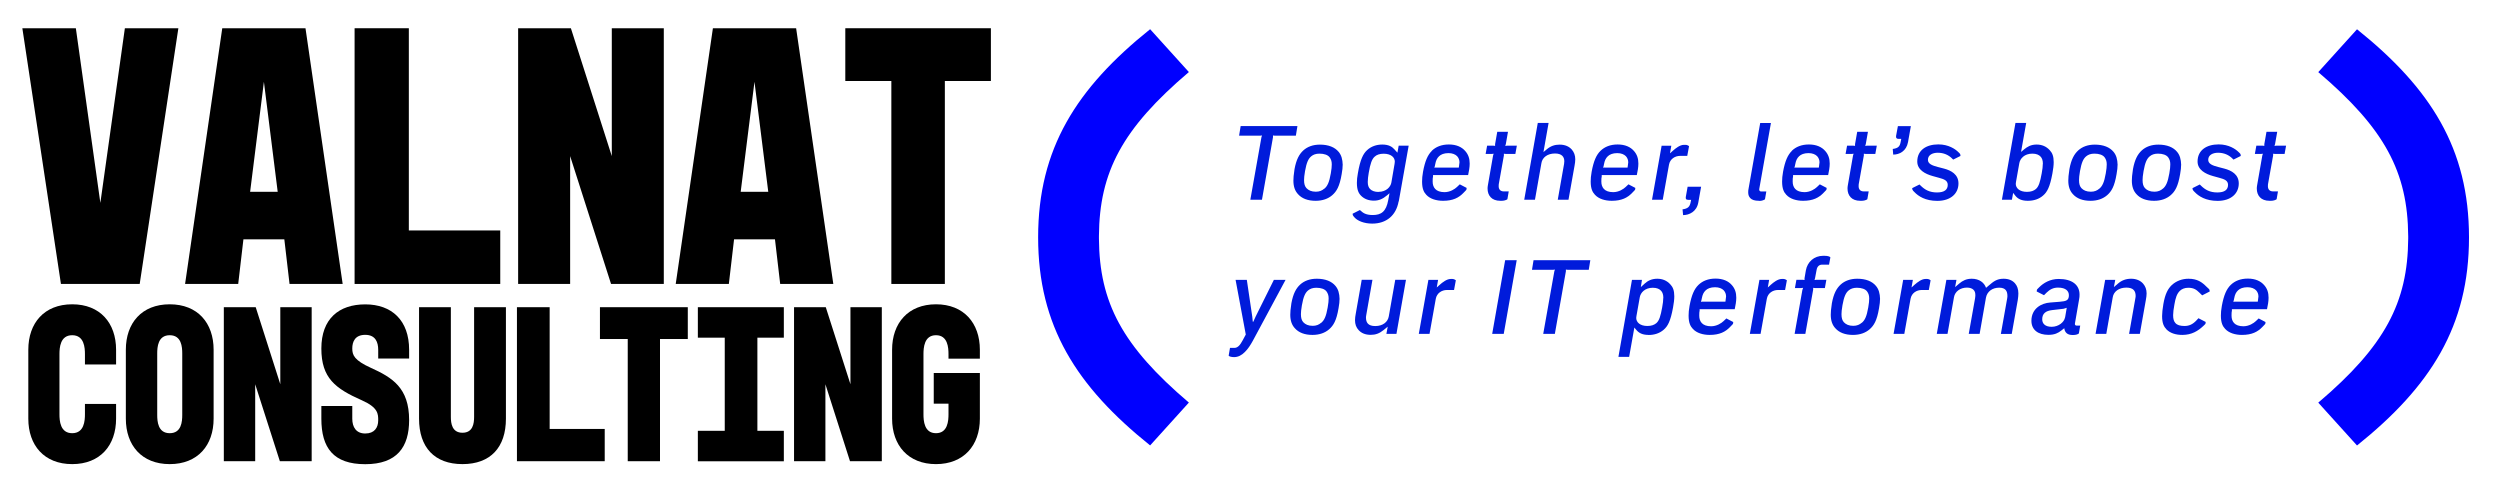
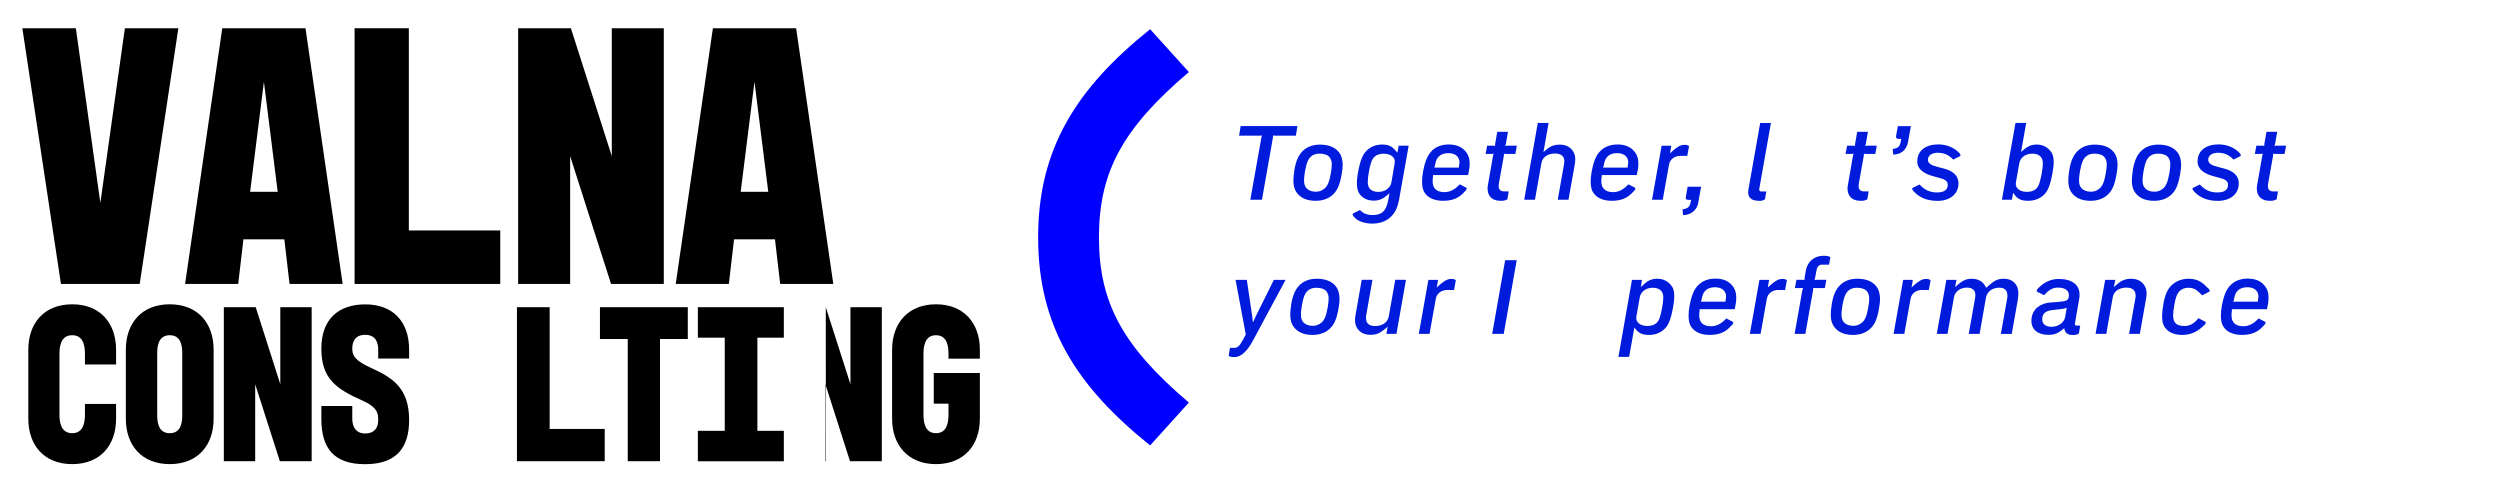
<svg xmlns="http://www.w3.org/2000/svg" id="Calque_1" data-name="Calque 1" viewBox="0 0 335.53 66.18">
  <defs>
    <style>      .cls-1 {        fill: blue;      }      .cls-2 {        fill: #001bdb;      }      .cls-3 {        isolation: isolate;      }    </style>
  </defs>
  <g id="SIANTEC" class="cls-3">
    <g class="cls-3">
      <path d="M3,3.79h7.18l3.29,23.44,3.29-23.44h7.18l-5.19,34.32h-10.57L3,3.79Z" />
      <path d="M29.83,3.79h11.17l4.99,34.32h-7.13l-.7-5.99h-5.49l-.7,5.99h-7.13L29.83,3.79ZM37.27,25.74l-1.85-14.76-1.85,14.76h3.69Z" />
      <path d="M47.59,3.79h7.28v27.14h12.27v7.18h-19.55V3.79Z" />
      <path d="M76.62,3.79l5.49,17.16V3.79h6.98v34.32h-7.08l-5.49-17.16v17.16h-6.98V3.79h7.08Z" />
      <path d="M95.68,3.79h11.17l4.99,34.32h-7.13l-.7-5.99h-5.49l-.7,5.99h-7.13l4.99-34.32ZM103.11,25.74l-1.85-14.76-1.85,14.76h3.69Z" />
-       <path d="M113.44,3.79h19.55v7.08h-6.18v27.24h-7.18V10.87h-6.18V3.79Z" />
    </g>
  </g>
  <g id="SIANTEC-2" data-name="SIANTEC" class="cls-3">
    <g class="cls-3">
      <path d="M9.69,40.84c3.75,0,5.89,2.52,5.89,6.1v1.98h-4.18v-1.38c0-.87-.09-2.55-1.71-2.55s-1.71,1.68-1.71,2.55v8.05c0,.87.09,2.55,1.71,2.55s1.71-1.68,1.71-2.55v-1.38h4.18v1.98c0,3.58-2.13,6.1-5.89,6.1s-5.89-2.52-5.89-6.1v-9.25c0-3.58,2.13-6.1,5.89-6.1Z" />
      <path d="M28.67,46.94v9.25c0,3.58-2.13,6.1-5.89,6.1s-5.89-2.52-5.89-6.1v-9.25c0-3.58,2.13-6.1,5.89-6.1s5.89,2.52,5.89,6.1ZM24.46,47.45c0-.87-.09-2.46-1.68-2.46s-1.68,1.59-1.68,2.46v8.23c0,.87.09,2.46,1.68,2.46s1.68-1.59,1.68-2.46v-8.23Z" />
      <path d="M34.32,41.23l3.3,10.34v-10.34h4.21v20.67h-4.27l-3.31-10.33v10.33h-4.21v-20.67h4.27Z" />
      <path d="M47.28,56.2c0,1.11.51,1.98,1.74,1.98s1.74-.78,1.74-1.77c0-.84,0-1.71-2.16-2.67-3.6-1.59-5.47-3-5.47-6.97s2.34-5.92,5.89-5.92,5.89,2.13,5.89,6.1v1.17h-4.15v-1.17c0-1.02-.36-2.01-1.74-2.01s-1.74.93-1.74,1.83.27,1.59,2.52,2.61c2.85,1.29,5.11,2.67,5.11,7,0,3.61-1.62,5.92-5.89,5.92s-5.89-2.19-5.89-6.1v-1.71h4.15v1.71Z" />
-       <path d="M60.51,41.23v14.72c0,.87.15,2.13,1.56,2.13s1.56-1.26,1.56-2.13v-14.72h4.27v14.96c0,3.85-2.07,6.1-5.83,6.1s-5.83-2.25-5.83-6.1v-14.96h4.27Z" />
      <path d="M69.38,41.23h4.39v16.34h7.39v4.33h-11.78v-20.67Z" />
      <path d="M80.53,41.23h11.78v4.27h-3.73v16.4h-4.33v-16.4h-3.73v-4.27Z" />
      <path d="M105.2,41.23v4.09h-3.55v12.5h3.55v4.09h-11.54v-4.09h3.61v-12.5h-3.61v-4.09h11.54Z" />
-       <path d="M110.83,41.23l3.31,10.34v-10.34h4.21v20.67h-4.27l-3.3-10.33v10.33h-4.21v-20.67h4.27Z" />
+       <path d="M110.83,41.23l3.31,10.34v-10.34h4.21v20.67h-4.27l-3.3-10.33v10.33h-4.21h4.27Z" />
      <path d="M125.62,40.84c3.73,0,5.89,2.52,5.89,6.1v1.2h-4.21v-.6c0-.87-.09-2.55-1.68-2.55s-1.68,1.68-1.68,2.55v8.05c0,.87.09,2.55,1.68,2.55s1.68-1.68,1.68-2.55v-1.41h-1.98v-4.12h6.19v6.13c0,3.58-2.16,6.1-5.89,6.1s-5.89-2.52-5.89-6.1v-9.25c0-3.58,2.16-6.1,5.89-6.1Z" />
    </g>
  </g>
  <g id="SIANTEC-3" data-name="SIANTEC" class="cls-3">
    <g class="cls-3">
      <path class="cls-1" d="M147.49,32.02c.06,8.6,3.13,14.41,12.07,22.01l-5.2,5.75c-9.89-7.93-15.03-16.03-15.03-27.93s5.14-20,15.03-27.93l5.2,5.75c-8.94,7.6-12.01,13.41-12.07,22.01v.33Z" />
    </g>
  </g>
  <g id="SIANTEC-4" data-name="SIANTEC" class="cls-3">
    <g class="cls-3">
-       <path class="cls-1" d="M323.21,31.69c-.06-8.6-3.13-14.41-12.07-22.01l5.2-5.75c9.89,7.93,15.03,16.03,15.03,27.93s-5.14,20-15.03,27.93l-5.2-5.75c8.94-7.6,12.01-13.41,12.07-22.01v-.33Z" />
-     </g>
+       </g>
  </g>
  <g>
    <path class="cls-2" d="M169.3,18.42l.08-.24-.25.03h-2.83l.21-1.29h7.62l-.21,1.29h-2.82l-.25-.03v.24l-1.48,8.39h-1.56l1.49-8.39Z" />
    <path class="cls-2" d="M180.2,22.16c0,.29-.03.66-.13,1.2-.28,1.68-.69,2.33-1.26,2.83-.55.48-1.3.76-2.24.76-1.06,0-1.85-.32-2.35-.88-.41-.43-.63-1.02-.63-1.82,0-.31.03-.8.15-1.55.24-1.3.63-2,1.18-2.51.55-.5,1.3-.78,2.23-.78,1.15,0,2,.35,2.51.97.36.43.53.98.55,1.79ZM177.74,25.33c.41-.34.66-.85.87-2.06.1-.53.13-.95.13-1.22,0-.42-.11-.69-.29-.94-.24-.32-.74-.49-1.36-.49-.49,0-.83.13-1.11.36-.38.32-.62.81-.83,1.99-.1.59-.13.92-.13,1.19,0,.53.1.84.32,1.09.28.29.66.48,1.27.48.49,0,.85-.17,1.12-.41Z" />
    <path class="cls-2" d="M187.71,27.04c-.34,1.88-1.64,2.97-3.54,2.97-1.13,0-1.98-.39-2.35-.8l-.15-.17c-.08-.08-.13-.18-.13-.36l.97-.49.1.08c.29.27.67.59,1.62.59,1.15,0,1.81-.46,2.09-2.02l.17-.91-.31.27c-.62.53-1.15.73-1.79.73-.69,0-1.29-.22-1.72-.66-.34-.34-.56-.8-.56-1.74,0-.41.04-.76.13-1.26.32-1.91.74-2.65,1.22-3.1.56-.53,1.29-.77,2.06-.77.88,0,1.33.31,1.62.64l.41.45.17-.94h1.34l-1.33,7.48ZM185,25.75c1.06,0,1.64-.67,1.74-1.26l.43-2.51c.01-.07.03-.2.03-.29,0-.56-.5-1.06-1.5-1.06-.53,0-.94.14-1.22.41-.35.32-.57.91-.78,2.16-.08.48-.13.85-.13,1.23,0,.45.11.73.31.94.24.25.64.39,1.12.39Z" />
    <path class="cls-2" d="M192.16,20.24c.55-.53,1.3-.85,2.3-.85s1.74.34,2.21.9c.39.45.58.98.58,1.67,0,.5-.1,1.01-.21,1.54h-4.71s0,.2,0,.2l-.04.25c-.01.15-.01.28-.01.42,0,.41.11.74.34.99.25.27.67.43,1.25.43.76,0,1.39-.42,1.67-.69l.38-.36.92.48c0,.18-.01.25-.13.36l-.28.29c-.63.67-1.43,1.08-2.75,1.08-.9,0-1.74-.25-2.25-.8-.32-.34-.57-.79-.57-1.78,0-.36.03-.81.13-1.33.27-1.44.62-2.24,1.19-2.8ZM192.75,22.49h3.04s.03-.22.03-.22c.04-.28.06-.38.06-.48,0-.32-.11-.6-.32-.83-.24-.24-.62-.41-1.16-.41-.6,0-1.01.18-1.26.42-.28.27-.42.56-.52,1.09l-.04.2-.07.25.25-.03Z" />
    <path class="cls-2" d="M201.36,26.95c-1.16,0-1.71-.71-1.71-1.64,0-.14.01-.28.04-.43l.7-4.01.08-.24-.25.03h-.83l.2-1.11h.83l.24.03v-.24l.29-1.65h1.44l-.29,1.65-.08.24.27-.03h1.29l-.2,1.11h-1.29l-.25-.03v.24l-.69,3.87c-.01.08-.01.17-.01.25,0,.41.21.7.71.7h.64l-.18,1.05c-.17.13-.49.21-.77.21h-.18Z" />
    <path class="cls-2" d="M206.4,16.5h1.44l-.69,3.91.43-.36c.53-.45,1.08-.64,1.74-.64.76,0,1.29.27,1.64.67.29.34.46.76.46,1.3,0,.27-.04.55-.1.88l-.81,4.55h-1.44l.85-4.82c.01-.13.03-.24.03-.35,0-.59-.34-1.04-1.25-1.04-1,0-1.7.53-1.82,1.28l-.87,4.93h-1.44l1.82-10.31Z" />
    <path class="cls-2" d="M214.81,20.24c.55-.53,1.3-.85,2.3-.85s1.74.34,2.21.9c.39.45.57.98.57,1.67,0,.5-.1,1.01-.21,1.54h-4.71s0,.2,0,.2l-.04.25c-.01.15-.01.28-.01.42,0,.41.11.74.34.99.25.27.67.43,1.25.43.76,0,1.39-.42,1.67-.69l.38-.36.92.48c0,.18-.01.25-.13.36l-.28.29c-.63.67-1.43,1.08-2.75,1.08-.9,0-1.74-.25-2.25-.8-.32-.34-.58-.79-.58-1.78,0-.36.03-.81.13-1.33.27-1.44.62-2.24,1.19-2.8ZM215.4,22.49h3.04s.03-.22.03-.22c.04-.28.06-.38.06-.48,0-.32-.11-.6-.32-.83-.24-.24-.62-.41-1.16-.41-.6,0-1.01.18-1.26.42-.28.27-.42.56-.52,1.09l-.04.2-.07.25.25-.03Z" />
    <path class="cls-2" d="M222.99,19.56h1.32l-.18,1.02.38-.34c.39-.35.97-.8,1.49-.8h.24c.14,0,.34.08.45.18l-.24,1.3h-.95c-.69,0-1.36.41-1.5,1.18l-.84,4.71h-1.44l1.29-7.26Z" />
    <path class="cls-2" d="M225.8,28.1c.71-.1.99-.32,1.11-.99l.06-.29h-.39c-.28,0-.38-.13-.32-.42l.24-1.34h1.81l-.38,2.13c-.22,1.22-1.22,1.68-2.04,1.68l-.07-.76Z" />
    <path class="cls-2" d="M236.07,26.95c-.6,0-.95-.14-1.16-.36-.18-.2-.28-.42-.28-.78,0-.17.01-.34.06-.55l1.55-8.75h1.44l-1.57,8.87c-.03.18.08.32.24.32h.71l-.18,1.05c-.18.13-.48.21-.67.21h-.14Z" />
-     <path class="cls-2" d="M240.48,20.24c.55-.53,1.3-.85,2.3-.85s1.74.34,2.21.9c.39.45.58.98.58,1.67,0,.5-.1,1.01-.21,1.54h-4.71s0,.2,0,.2l-.04.25c-.01.15-.01.28-.01.42,0,.41.11.74.34.99.25.27.67.43,1.25.43.76,0,1.39-.42,1.67-.69l.38-.36.92.48c0,.18-.01.25-.13.36l-.28.29c-.63.67-1.43,1.08-2.75,1.08-.9,0-1.74-.25-2.25-.8-.32-.34-.57-.79-.57-1.78,0-.36.03-.81.13-1.33.27-1.44.62-2.24,1.19-2.8ZM241.07,22.49h3.04s.03-.22.03-.22c.04-.28.06-.38.06-.48,0-.32-.11-.6-.32-.83-.24-.24-.62-.41-1.16-.41-.6,0-1.01.18-1.26.42-.28.27-.42.56-.52,1.09l-.04.2-.07.25.25-.03Z" />
    <path class="cls-2" d="M249.67,26.95c-1.16,0-1.71-.71-1.71-1.64,0-.14.01-.28.04-.43l.7-4.01.08-.24-.25.03h-.83l.2-1.11h.83l.24.03v-.24l.29-1.65h1.44l-.29,1.65-.08.24.27-.03h1.29l-.2,1.11h-1.29l-.25-.03v.24l-.69,3.87c-.01.08-.01.17-.01.25,0,.41.21.7.71.7h.64l-.18,1.05c-.17.13-.49.21-.77.21h-.18Z" />
    <path class="cls-2" d="M254.04,19.99c.71-.1.95-.32,1.06-.99l.07-.36h-.35c-.28,0-.39-.13-.34-.42l.24-1.29h1.74l-.38,2.14c-.22,1.22-1.16,1.68-1.99,1.68l-.06-.76Z" />
    <path class="cls-2" d="M256.77,25.61c-.08-.1-.13-.2-.13-.36l.98-.49.15.15c.57.56,1.2.92,2.2.92s1.44-.38,1.44-1.02c0-.6-.53-.77-1.15-.94l-.87-.24c-1-.28-2.07-.83-2.07-1.95,0-1.51,1.19-2.3,2.83-2.3,1.37,0,2.28.63,2.69,1.04l.15.15c.1.1.13.18.13.36l-.98.49-.15-.15c-.48-.48-1.13-.77-1.92-.77-.69,0-1.32.29-1.32.95,0,.55.59.77,1.36.97l.81.21c.94.25,1.93.77,1.93,1.99,0,1.36-1.05,2.34-2.84,2.34-1.61,0-2.55-.63-3.08-1.19l-.17-.17Z" />
    <path class="cls-2" d="M272.17,26.95c-.8,0-1.33-.22-1.7-.7l-.28-.36-.17.92h-1.34l1.82-10.31h1.44l-.69,3.89.42-.35c.39-.32.88-.64,1.67-.64.69,0,1.29.24,1.76.76.34.36.53.8.53,1.6,0,.43-.06.91-.17,1.51-.34,1.85-.71,2.51-1.26,2.98-.55.48-1.26.7-2.04.7ZM274.18,21.99c0-.46-.11-.74-.29-.95-.22-.25-.57-.42-1.12-.42-1.08,0-1.64.67-1.75,1.26l-.45,2.54c-.01.06-.03.15-.03.25,0,.57.5,1.08,1.5,1.08.53,0,.92-.14,1.2-.38.39-.34.57-.95.78-2.1.1-.55.15-.94.15-1.28Z" />
    <path class="cls-2" d="M284.2,22.16c0,.29-.03.66-.13,1.2-.28,1.68-.69,2.33-1.26,2.83-.55.48-1.3.76-2.24.76-1.06,0-1.85-.32-2.35-.88-.41-.43-.63-1.02-.63-1.82,0-.31.03-.8.15-1.55.24-1.3.63-2,1.18-2.51.55-.5,1.3-.78,2.23-.78,1.15,0,2,.35,2.51.97.36.43.53.98.55,1.79ZM281.75,25.33c.41-.34.66-.85.87-2.06.1-.53.13-.95.13-1.22,0-.42-.11-.69-.29-.94-.24-.32-.74-.49-1.36-.49-.49,0-.83.13-1.11.36-.38.32-.62.81-.83,1.99-.1.59-.13.92-.13,1.19,0,.53.1.84.32,1.09.28.29.66.48,1.28.48.49,0,.85-.17,1.12-.41Z" />
    <path class="cls-2" d="M292.73,22.16c0,.29-.03.66-.13,1.2-.28,1.68-.69,2.33-1.26,2.83-.55.48-1.3.76-2.24.76-1.06,0-1.85-.32-2.35-.88-.41-.43-.63-1.02-.63-1.82,0-.31.03-.8.15-1.55.24-1.3.63-2,1.18-2.51.55-.5,1.3-.78,2.23-.78,1.15,0,2,.35,2.51.97.36.43.53.98.55,1.79ZM290.28,25.33c.41-.34.66-.85.87-2.06.1-.53.13-.95.13-1.22,0-.42-.11-.69-.29-.94-.24-.32-.74-.49-1.36-.49-.49,0-.83.13-1.11.36-.38.32-.62.81-.83,1.99-.1.59-.13.92-.13,1.19,0,.53.1.84.32,1.09.28.29.66.48,1.28.48.49,0,.85-.17,1.12-.41Z" />
    <path class="cls-2" d="M294.39,25.61c-.08-.1-.13-.2-.13-.36l.98-.49.15.15c.57.56,1.2.92,2.2.92s1.44-.38,1.44-1.02c0-.6-.53-.77-1.15-.94l-.87-.24c-1-.28-2.07-.83-2.07-1.95,0-1.51,1.19-2.3,2.83-2.3,1.37,0,2.28.63,2.69,1.04l.15.15c.1.1.13.18.13.36l-.98.49-.15-.15c-.48-.48-1.13-.77-1.92-.77-.69,0-1.32.29-1.32.95,0,.55.59.77,1.36.97l.81.21c.94.25,1.93.77,1.93,1.99,0,1.36-1.05,2.34-2.84,2.34-1.61,0-2.55-.63-3.08-1.19l-.17-.17Z" />
    <path class="cls-2" d="M304.6,26.95c-1.16,0-1.71-.71-1.71-1.64,0-.14.01-.28.04-.43l.7-4.01.08-.24-.25.03h-.83l.2-1.11h.83l.24.03v-.24l.29-1.65h1.44l-.29,1.65-.08.24.27-.03h1.29l-.2,1.11h-1.29l-.25-.03v.24l-.69,3.87c-.01.08-.01.17-.01.25,0,.41.21.7.71.7h.64l-.18,1.05c-.17.13-.49.21-.77.21h-.18Z" />
    <path class="cls-2" d="M164.9,47.74l.18-1.05h.6c.22,0,.41-.1.57-.25.2-.18.36-.46.53-.76l.42-.78-1.37-7.34h1.51l.73,4.93.07.69h.07l.31-.69,2.45-4.93h1.57l-4.4,8.19c-.31.56-.66,1.11-1.08,1.51-.41.41-.88.67-1.43.67-.34,0-.66-.08-.74-.2Z" />
    <path class="cls-2" d="M179.78,40.16c0,.29-.03.66-.13,1.2-.28,1.68-.69,2.33-1.26,2.83-.55.48-1.3.76-2.24.76-1.06,0-1.85-.32-2.35-.88-.41-.43-.63-1.02-.63-1.82,0-.31.03-.8.15-1.55.24-1.3.63-2,1.18-2.51.55-.5,1.3-.78,2.23-.78,1.15,0,2,.35,2.51.97.36.43.53.98.55,1.79ZM177.32,43.33c.41-.34.66-.85.87-2.06.1-.53.13-.95.13-1.22,0-.42-.11-.69-.29-.94-.24-.32-.74-.49-1.36-.49-.49,0-.83.13-1.11.36-.38.32-.62.81-.83,1.99-.1.59-.13.92-.13,1.19,0,.53.1.84.32,1.09.28.29.66.48,1.27.48.49,0,.85-.17,1.12-.41Z" />
    <path class="cls-2" d="M187.41,44.81h-1.34l.18-.97-.56.46c-.56.46-1.09.64-1.72.64-.76,0-1.27-.25-1.62-.63-.34-.36-.49-.8-.49-1.34,0-.28.04-.55.1-.87l.8-4.55h1.44l-.84,4.78c-.03.15-.03.25-.03.28,0,.69.29,1.15,1.25,1.15,1.02,0,1.68-.55,1.81-1.29l.87-4.92h1.44l-1.28,7.26Z" />
    <path class="cls-2" d="M191.69,37.56h1.32l-.18,1.02.38-.34c.39-.35.97-.8,1.49-.8h.24c.14,0,.34.08.45.18l-.24,1.3h-.95c-.69,0-1.36.41-1.5,1.18l-.84,4.71h-1.44l1.29-7.26Z" />
    <path class="cls-2" d="M202.01,34.92h1.55l-1.74,9.89h-1.55l1.74-9.89Z" />
-     <path class="cls-2" d="M208.61,36.42l.08-.24-.25.03h-2.83l.21-1.29h7.62l-.21,1.29h-2.82l-.25-.03v.24l-1.48,8.39h-1.56l1.49-8.39Z" />
    <path class="cls-2" d="M221.26,44.95c-.87,0-1.33-.28-1.67-.7l-.24-.29-.7,3.94h-1.44l1.82-10.34h1.34l-.15.97.53-.48c.35-.32.88-.64,1.67-.64.69,0,1.29.24,1.76.76.34.36.53.8.53,1.6,0,.43-.06.91-.17,1.51-.34,1.85-.71,2.51-1.26,2.98-.55.48-1.26.7-2.03.7ZM223.24,39.99c0-.46-.11-.74-.29-.95-.22-.25-.57-.42-1.12-.42-1.08,0-1.64.67-1.75,1.26l-.45,2.54c-.01.06-.03.15-.03.25,0,.57.5,1.08,1.5,1.08.53,0,.92-.14,1.2-.38.39-.34.57-.95.78-2.1.1-.55.15-.94.15-1.28Z" />
    <path class="cls-2" d="M227.95,38.24c.55-.53,1.3-.85,2.3-.85s1.74.34,2.21.9c.39.45.57.98.57,1.67,0,.5-.1,1.01-.21,1.54h-4.71s0,.2,0,.2l-.04.25c-.01.15-.01.28-.01.42,0,.41.11.74.34.99.25.27.67.43,1.25.43.76,0,1.39-.42,1.67-.69l.38-.36.92.48c0,.18-.01.25-.13.36l-.28.29c-.63.67-1.43,1.08-2.75,1.08-.9,0-1.74-.25-2.25-.8-.32-.34-.58-.79-.58-1.78,0-.36.03-.81.13-1.33.27-1.44.62-2.24,1.19-2.8ZM228.53,40.49h3.04s.03-.22.03-.22c.04-.28.06-.38.06-.48,0-.32-.11-.6-.32-.83-.24-.24-.62-.41-1.16-.41-.6,0-1.01.18-1.26.42-.28.27-.42.56-.52,1.09l-.04.2-.07.25.25-.03Z" />
    <path class="cls-2" d="M236.12,37.56h1.32l-.18,1.02.38-.34c.39-.35.97-.8,1.49-.8h.24c.14,0,.34.08.45.18l-.24,1.3h-.95c-.69,0-1.36.41-1.5,1.18l-.84,4.71h-1.44l1.29-7.26Z" />
    <path class="cls-2" d="M241.92,38.87l.08-.24-.27.03h-.83l.2-1.11h.84l.25.03v-.24l.18-1.05c.2-1.12,1.08-1.96,2.34-1.96h.07c.52,0,.77.08.88.21l-.18.98h-.94c-.41,0-.66.28-.73.7l-.21,1.12-.07.24.27-.03h1.32l-.2,1.11h-1.33l-.24-.03v.24l-1.05,5.94h-1.44l1.05-5.94Z" />
    <path class="cls-2" d="M252.32,40.16c0,.29-.03.66-.13,1.2-.28,1.68-.69,2.33-1.26,2.83-.55.48-1.3.76-2.24.76-1.06,0-1.85-.32-2.35-.88-.41-.43-.63-1.02-.63-1.82,0-.31.03-.8.15-1.55.24-1.3.63-2,1.18-2.51.55-.5,1.3-.78,2.23-.78,1.15,0,2,.35,2.51.97.36.43.53.98.55,1.79ZM249.87,43.33c.41-.34.66-.85.87-2.06.1-.53.13-.95.13-1.22,0-.42-.11-.69-.29-.94-.24-.32-.74-.49-1.36-.49-.49,0-.83.13-1.11.36-.38.32-.62.81-.83,1.99-.1.59-.13.92-.13,1.19,0,.53.1.84.32,1.09.28.29.66.48,1.27.48.49,0,.85-.17,1.12-.41Z" />
    <path class="cls-2" d="M255.41,37.56h1.32l-.18,1.02.38-.34c.39-.35.97-.8,1.49-.8h.24c.14,0,.34.08.45.18l-.24,1.3h-.95c-.69,0-1.36.41-1.5,1.18l-.84,4.71h-1.44l1.29-7.26Z" />
    <path class="cls-2" d="M261.24,37.56h1.34l-.18.97.56-.48c.45-.38.95-.64,1.67-.64,1.01,0,1.68.52,1.92,1.22l.38-.32c.59-.5,1.05-.9,1.97-.9.71,0,1.21.24,1.54.62.28.32.45.76.45,1.36,0,.25-.03.55-.08.88l-.81,4.55h-1.46l.85-4.78c.03-.14.03-.28.03-.31,0-.67-.25-1.12-1.11-1.12-.9,0-1.61.5-1.77,1.34l-.85,4.86h-1.46l.85-4.78c.06-.34.03-.39.03-.53,0-.43-.29-.9-1.12-.9-.9,0-1.61.53-1.74,1.28l-.87,4.93h-1.44l1.29-7.26Z" />
    <path class="cls-2" d="M276.64,44.37c-.41.32-.87.57-1.72.57-1.37,0-2.28-.66-2.28-1.89,0-1.61,1.3-2.37,2.54-2.45l1.26-.1c.9-.07,1.23-.2,1.23-.88,0-.53-.38-1.02-1.46-1.02-.67,0-1.11.27-1.53.67l-.35.35-.98-.5c0-.18.03-.27.13-.36l.21-.21c.57-.57,1.46-1.11,2.61-1.11,1.78,0,2.8.77,2.8,2.1,0,.21-.01.42-.06.64l-.56,3.24c-.03.17.07.28.21.28h.5l-.18,1.05c-.14.13-.43.21-.74.21h-.14c-.66,0-1.02-.35-1.08-.91l-.41.32ZM277.16,42.61l.22-1.3-.42.13-1.55.18c-.85.1-1.32.46-1.32,1.23,0,.55.35,1.01,1.27,1.01s1.68-.62,1.79-1.25Z" />
    <path class="cls-2" d="M282.55,37.56h1.34l-.18.97.56-.48c.49-.42,1.06-.64,1.75-.64.73,0,1.28.27,1.62.67.29.34.46.76.46,1.3,0,.27-.04.55-.1.88l-.81,4.55h-1.44l.85-4.82c.03-.14.03-.24.03-.27,0-.67-.31-1.12-1.25-1.12-1.02,0-1.7.55-1.82,1.28l-.87,4.93h-1.44l1.29-7.26Z" />
    <path class="cls-2" d="M293.2,43.75c.6,0,1.09-.21,1.61-.77l.25-.27.97.5c0,.2-.01.25-.13.36l-.21.2c-.69.64-1.53,1.18-2.79,1.18-.91,0-1.65-.25-2.13-.74-.36-.38-.59-.84-.59-1.79,0-.42.06-.94.17-1.61.24-1.4.63-2.07,1.13-2.55.62-.57,1.42-.85,2.24-.85,1.19,0,1.81.46,2.41,1.06l.31.29c.1.1.13.18.13.36l-1.01.52-.39-.38c-.39-.38-.74-.64-1.48-.64-.49,0-.87.17-1.12.41-.41.39-.59.97-.74,1.85-.11.6-.17,1.06-.17,1.42,0,.52.1.83.31,1.06.24.27.63.39,1.23.39Z" />
    <path class="cls-2" d="M299.39,38.24c.55-.53,1.3-.85,2.3-.85s1.74.34,2.21.9c.39.45.57.98.57,1.67,0,.5-.1,1.01-.21,1.54h-4.71s0,.2,0,.2l-.04.25c-.01.15-.01.28-.01.42,0,.41.11.74.34.99.25.27.67.43,1.25.43.76,0,1.39-.42,1.67-.69l.38-.36.92.48c0,.18-.01.25-.13.36l-.28.29c-.63.67-1.43,1.08-2.75,1.08-.9,0-1.74-.25-2.25-.8-.32-.34-.58-.79-.58-1.78,0-.36.03-.81.13-1.33.27-1.44.62-2.24,1.19-2.8ZM299.98,40.49h3.04s.03-.22.03-.22c.04-.28.06-.38.06-.48,0-.32-.11-.6-.32-.83-.24-.24-.62-.41-1.16-.41-.6,0-1.01.18-1.26.42-.28.27-.42.56-.52,1.09l-.04.2-.07.25.25-.03Z" />
  </g>
</svg>